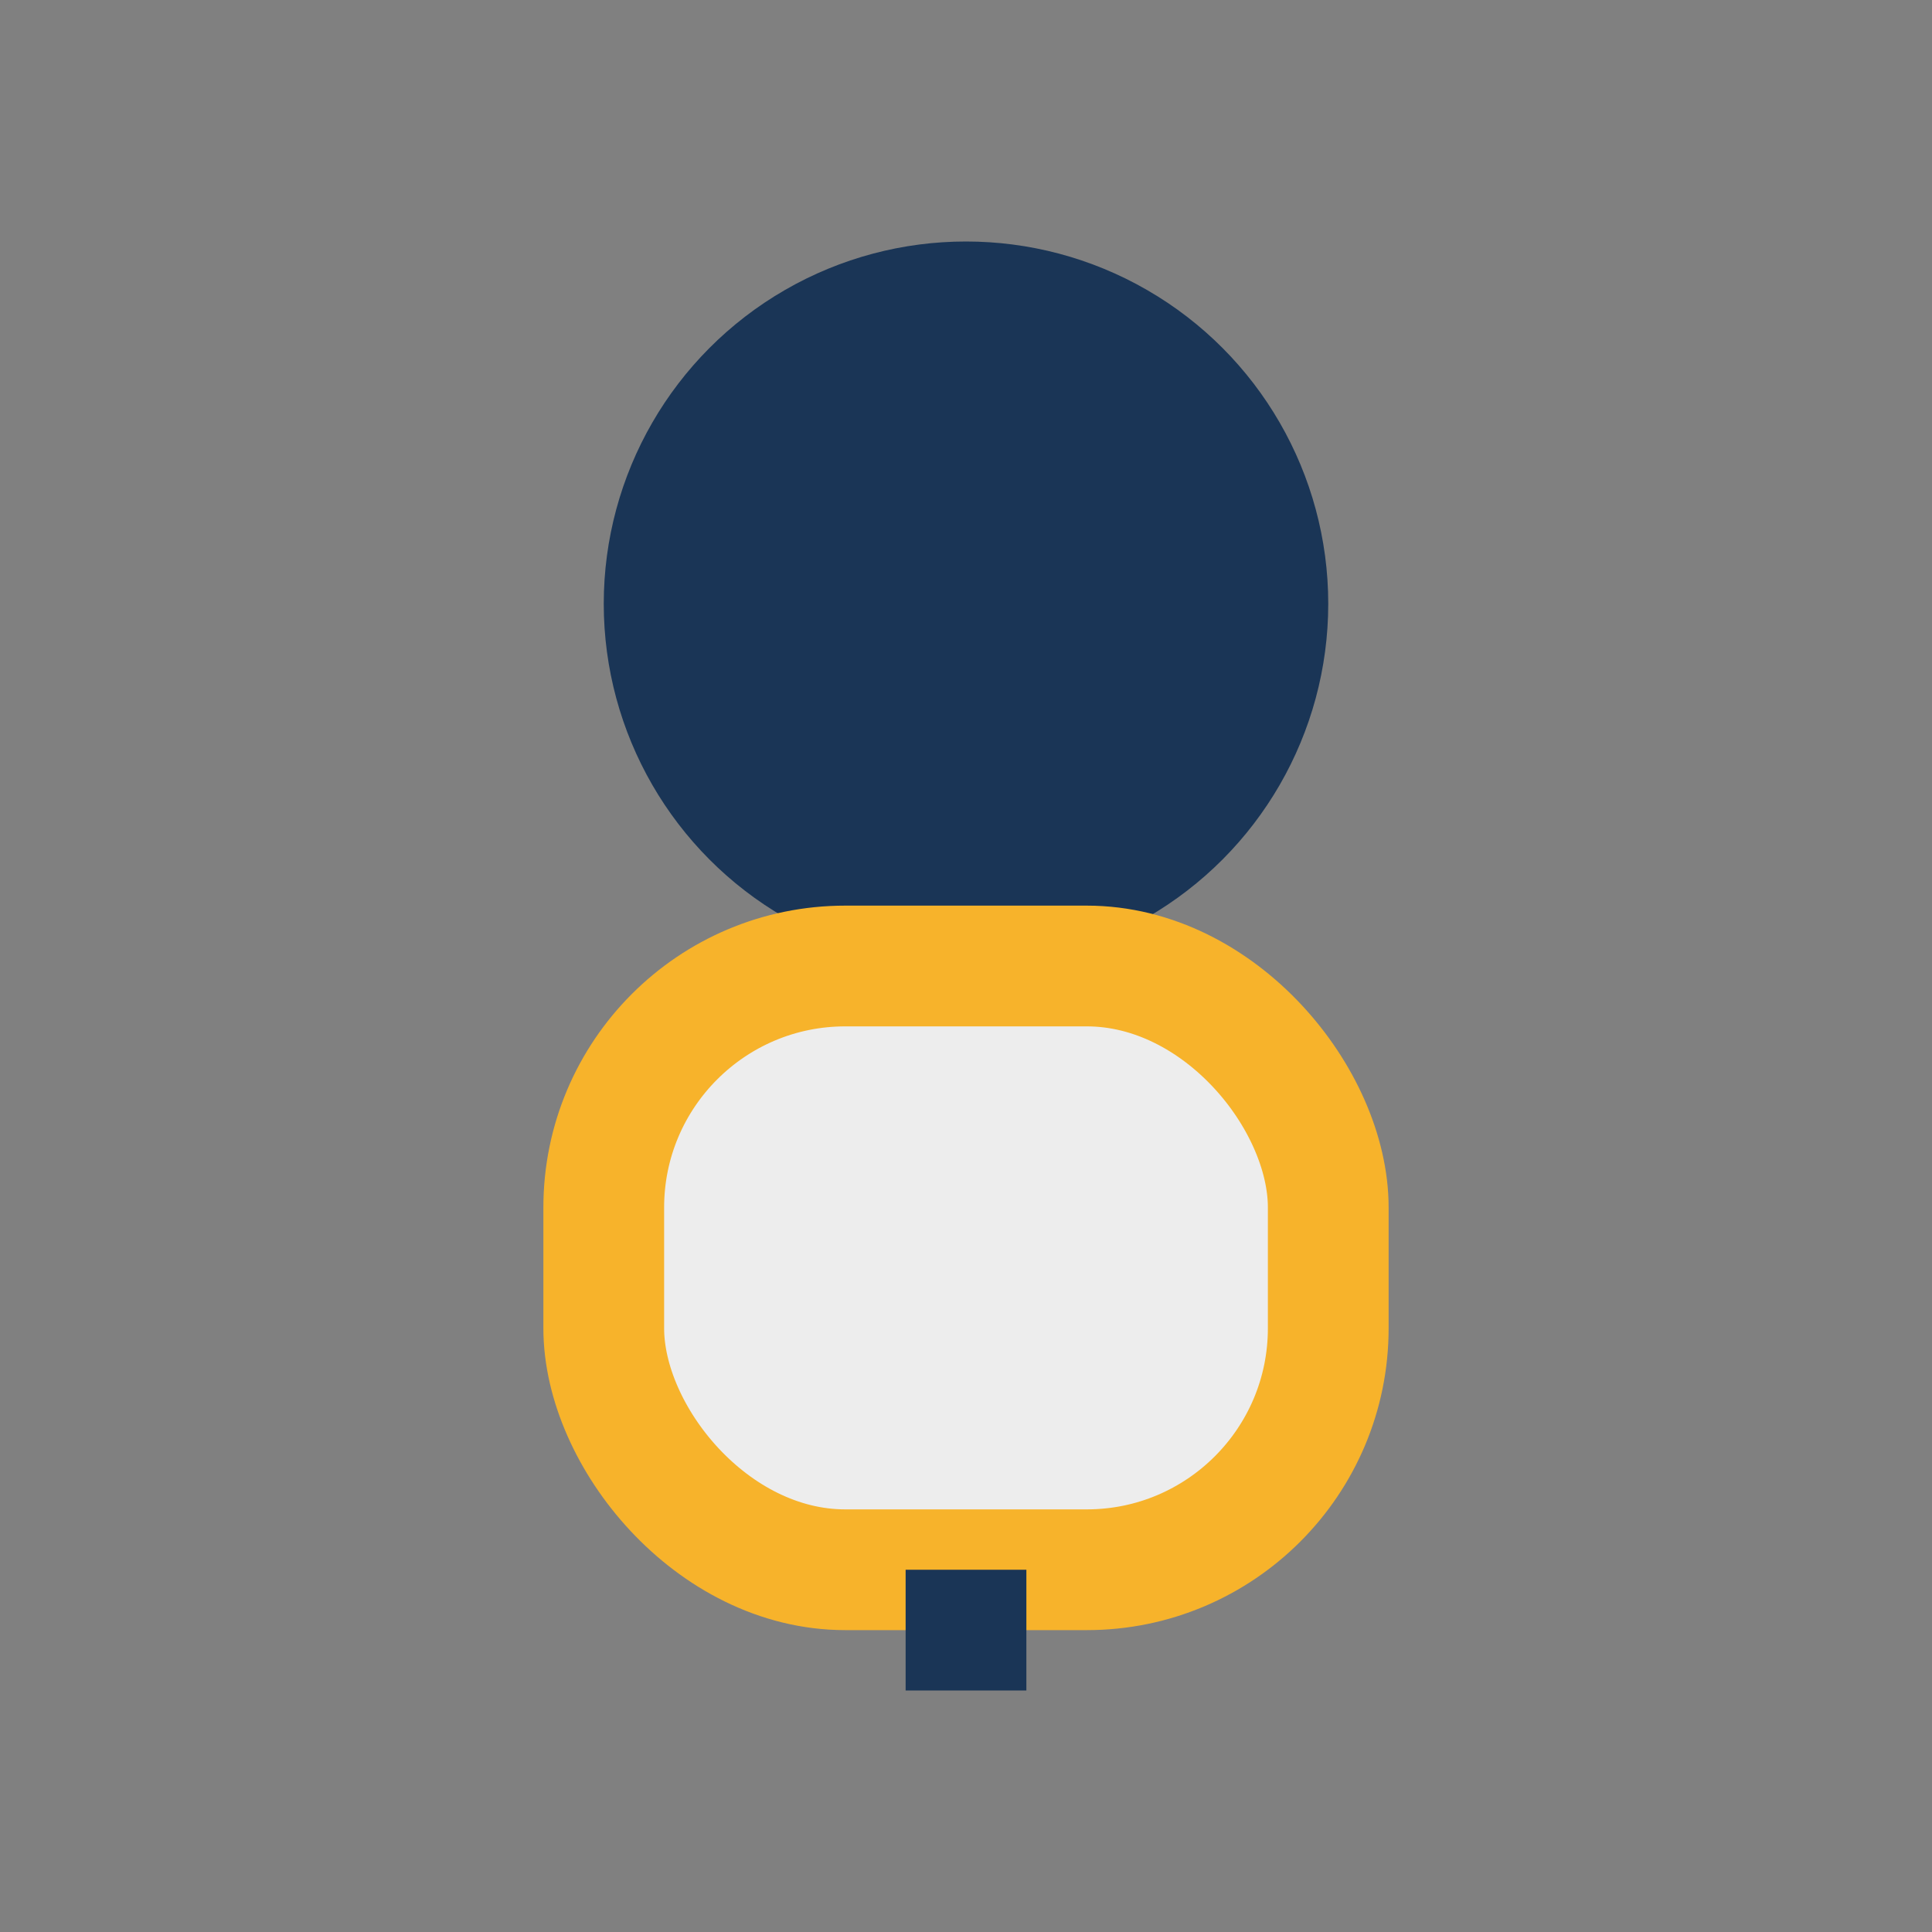
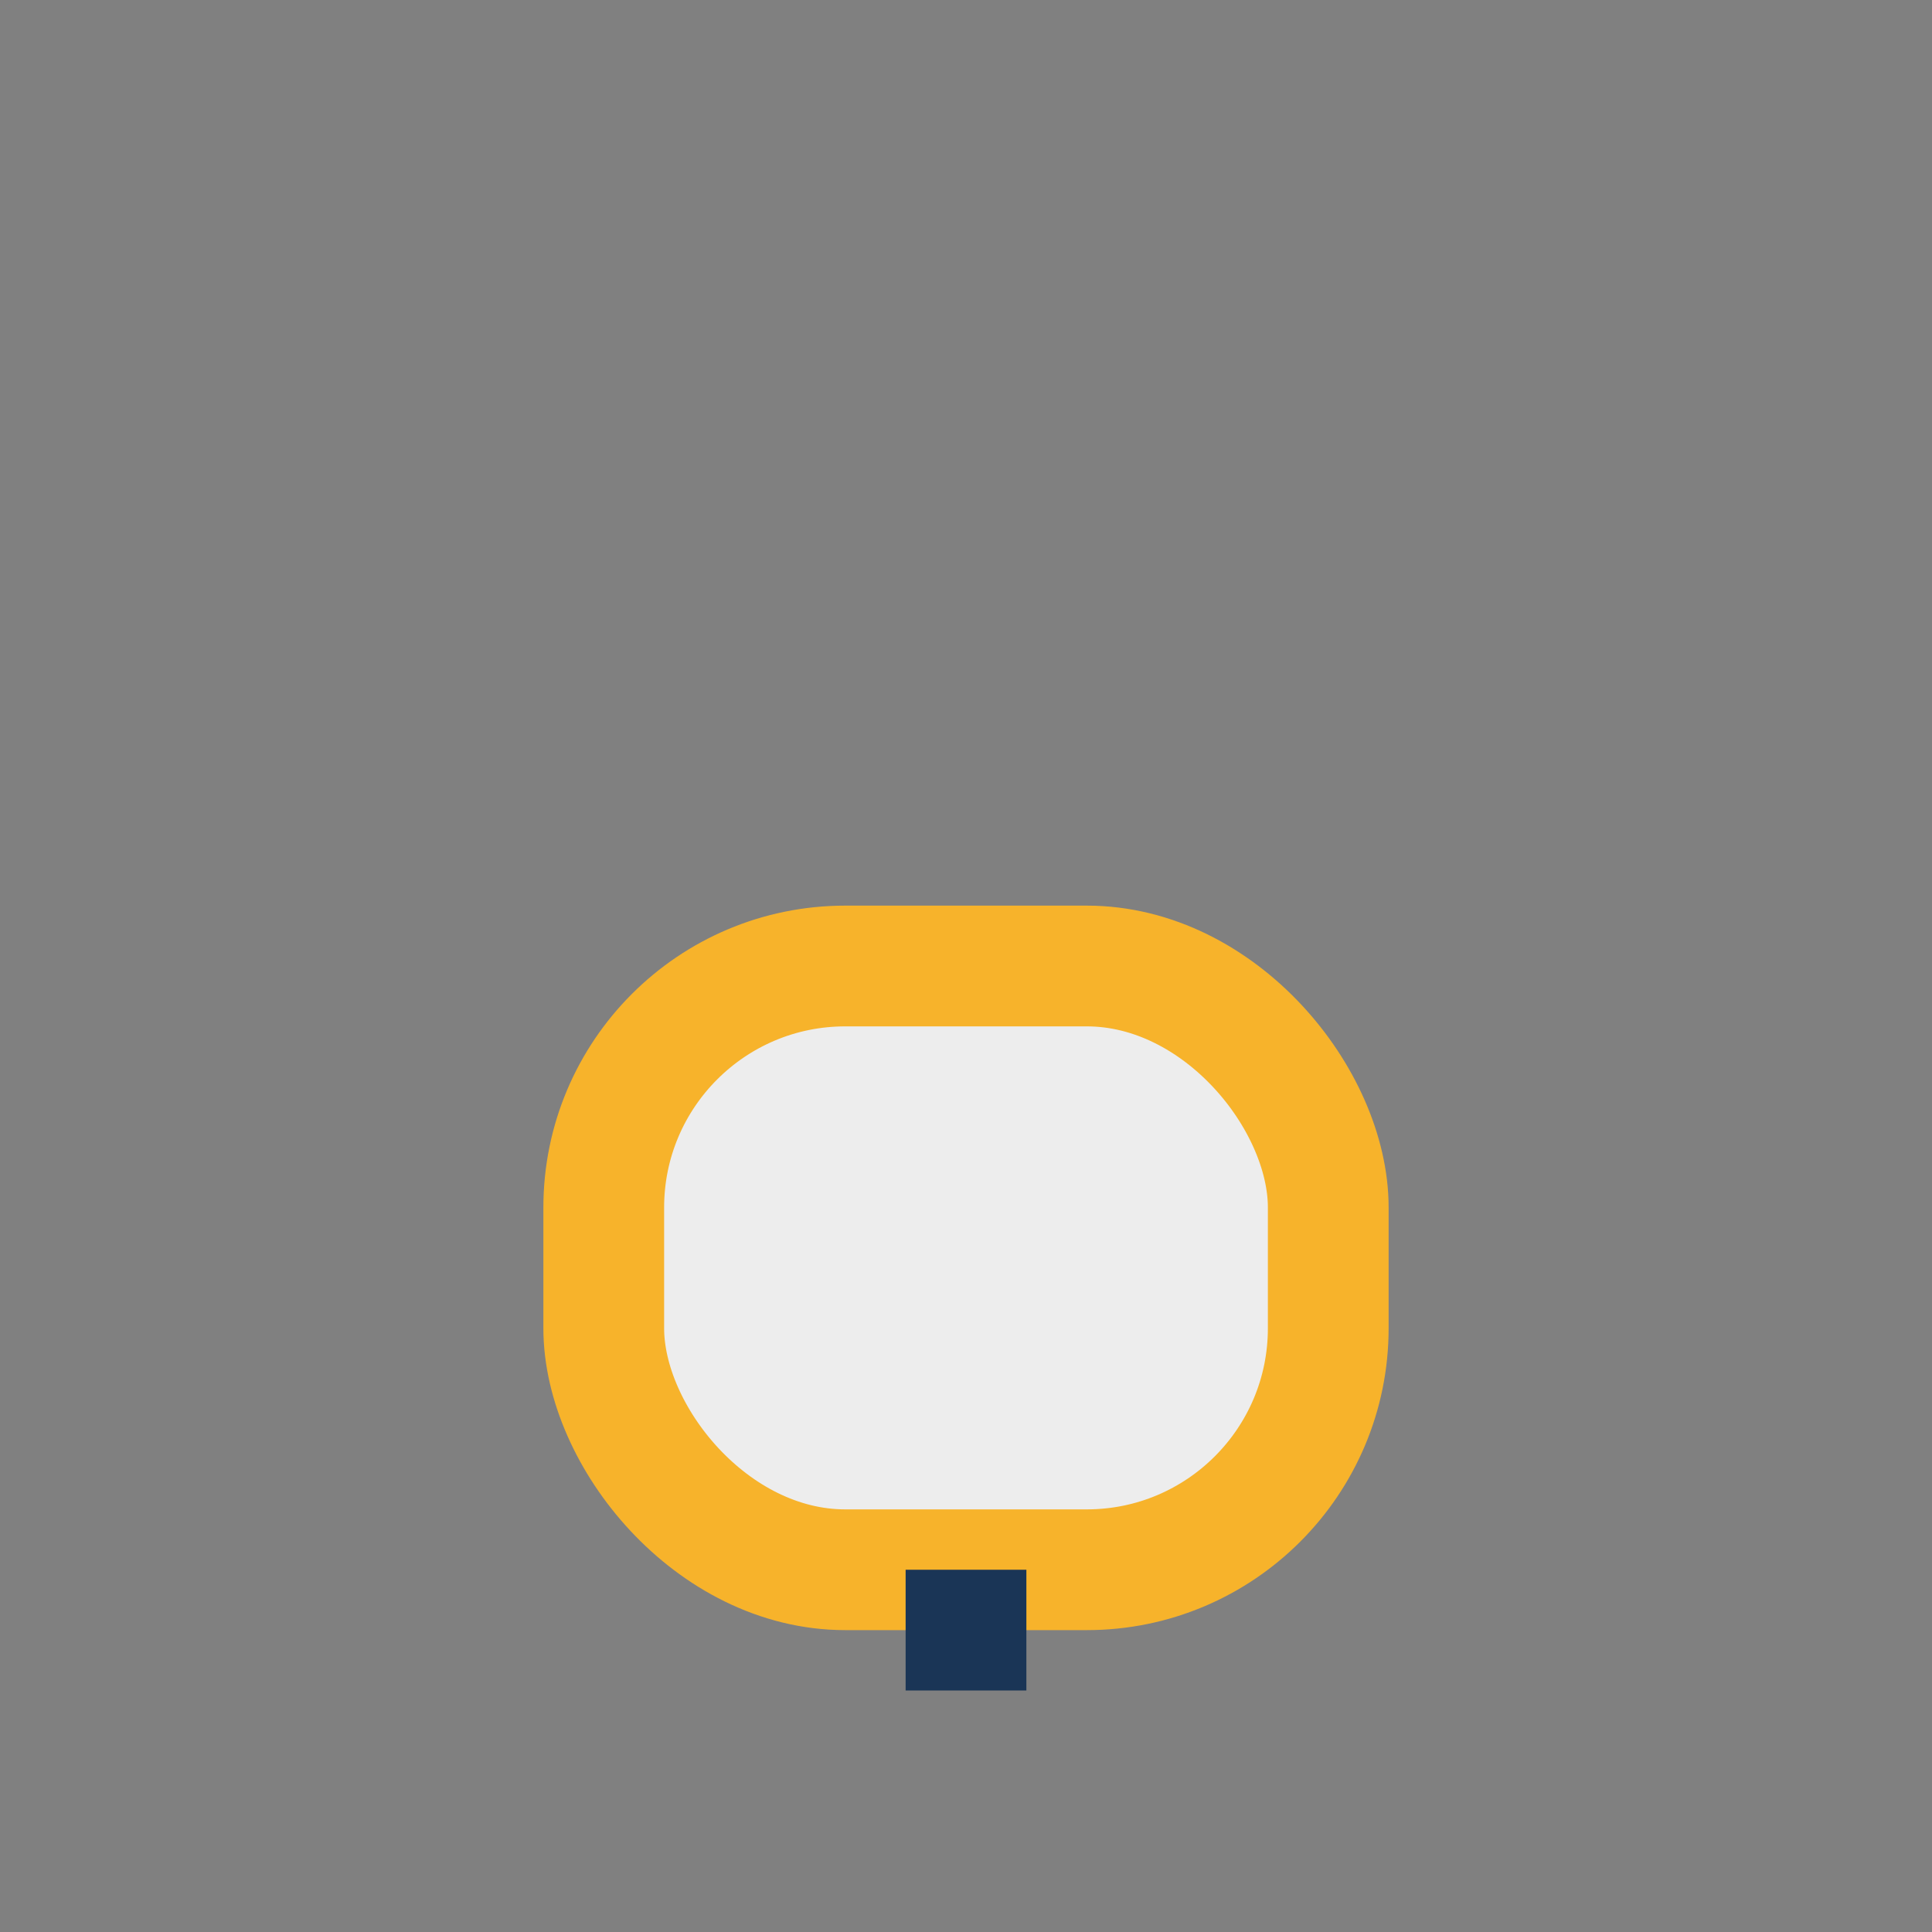
<svg xmlns="http://www.w3.org/2000/svg" width="32" height="32" viewBox="0 0 32 32">
  <rect x="0" y="0" width="32" height="32" fill="#808080" stroke="none" />
-   <circle cx="16" cy="10" r="6" fill="#1A3556" />
  <rect x="10" y="16" width="12" height="10" rx="4" fill="#EDEDED" stroke="#F7B32B" stroke-width="2" />
  <path d="M16 26v2" stroke="#1A3556" stroke-width="2" />
</svg>